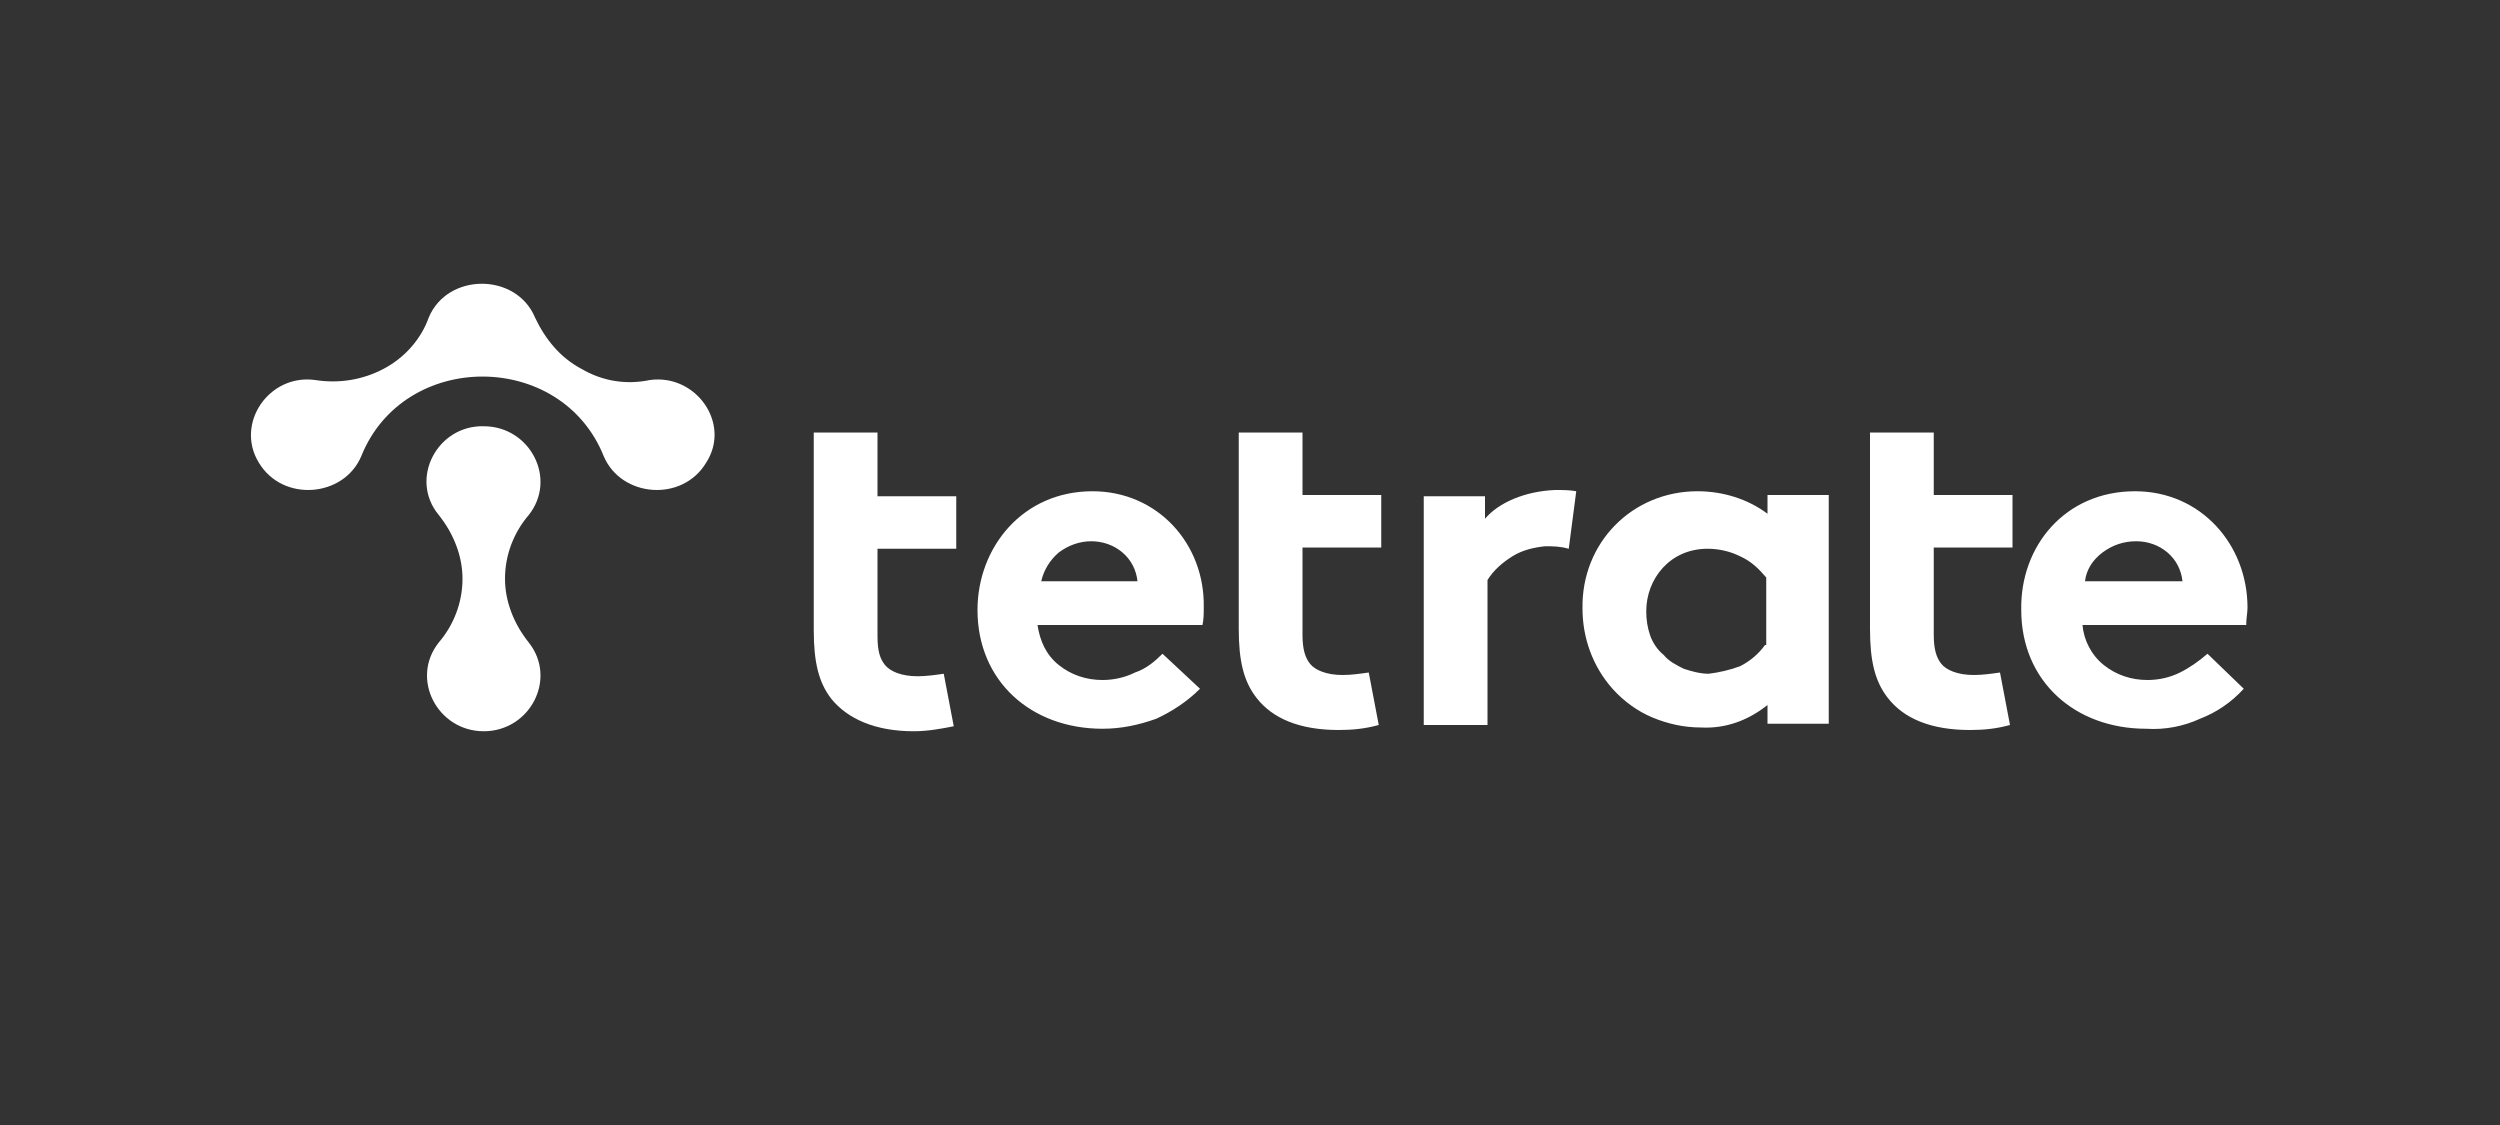
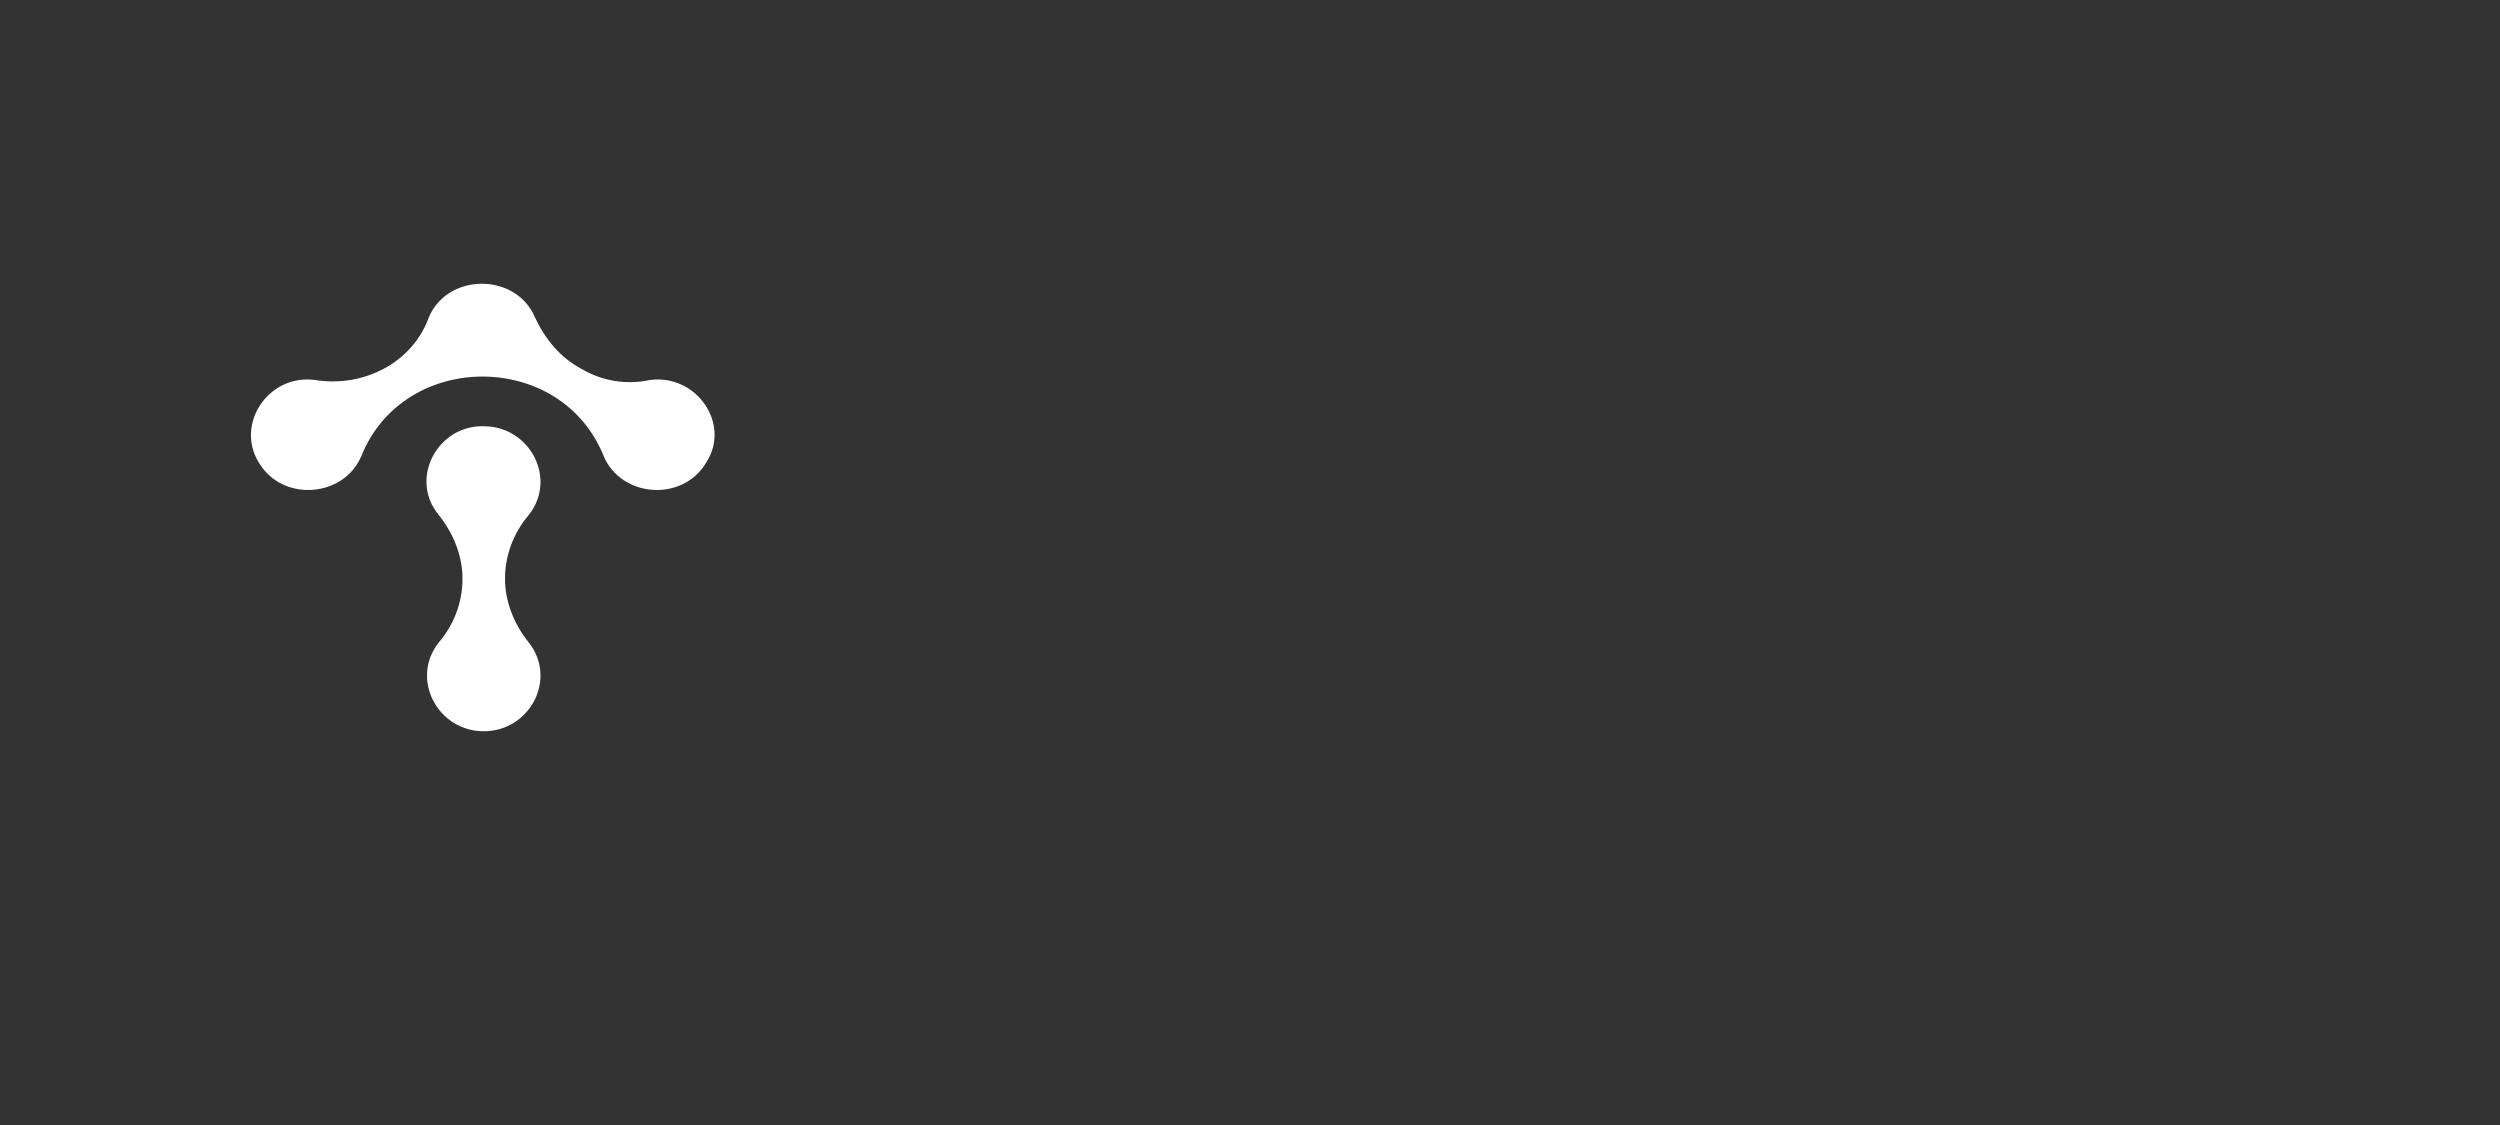
<svg xmlns="http://www.w3.org/2000/svg" version="1.1" id="Capa_1" x="0px" y="0px" viewBox="0 0 200 90" style="enable-background:new 0 0 200 90;" xml:space="preserve">
  <rect x="0" y="0" width="200" height="90" fill="#333333" stroke="none" />
  <style type="text/css">
	.st0{fill-rule:evenodd;clip-rule:evenodd;fill:#FFFFFF;}
</style>
  <g>
-     <path class="st0" d="M65.1,34.6h5.1v5.1h6.3v4.2h-6.3v7c0,1.2,0.2,1.8,0.6,2.3c0.4,0.5,1.3,0.9,2.6,0.9c0.7,0,1.4-0.1,2.1-0.2   l0.8,4.2c-1,0.2-2.1,0.4-3.2,0.4c-3.1,0-5.3-1-6.6-2.6c-1-1.3-1.4-2.9-1.4-5.5V34.6z M104.2,34.6h-5.1v15.7c0,2.6,0.4,4.2,1.4,5.5   c1.3,1.7,3.5,2.6,6.6,2.6c1.1,0,2.1-0.1,3.2-0.4l-0.8-4.2c-0.7,0.1-1.4,0.2-2.1,0.2c-1.3,0-2.2-0.4-2.6-0.9   c-0.4-0.5-0.6-1.2-0.6-2.3v-7h6.3v-4.2h-6.3L104.2,34.6L104.2,34.6z M87.4,39.3c-5.6,0-9.2,4.5-9.2,9.5c0,5.7,4.3,9.5,10,9.5   c1.5,0,2.9-0.3,4.3-0.8c1.3-0.6,2.5-1.4,3.5-2.4L93,52.3c-0.6,0.6-1.3,1.2-2.2,1.5c-0.8,0.4-1.7,0.6-2.6,0.6   c-1.3,0-2.5-0.4-3.5-1.2c-1-0.8-1.5-1.9-1.7-3.2h13.2c0.1-0.5,0.1-0.9,0.1-1.4C96.4,43.5,92.6,39.3,87.4,39.3z M83.3,46.5   c0.2-0.9,0.7-1.7,1.4-2.3c0.8-0.6,1.7-0.9,2.6-0.9c0.9,0,1.8,0.3,2.5,0.9c0.7,0.6,1.1,1.4,1.2,2.3H83.3z M118.8,41.5v-1.8h-4.9V58   h5.1V46.4c0.5-0.8,1.2-1.4,2-1.9c0.8-0.5,1.7-0.7,2.6-0.8c0.6,0,1.2,0,1.9,0.2l0.6-4.6c-0.5-0.1-1.1-0.1-1.7-0.1   C122,39.3,119.9,40.2,118.8,41.5z M135.8,39.3c2,0,4,0.6,5.6,1.8v-1.5h4.9v18.3h-4.9v-1.5c-1.5,1.2-3.3,1.9-5.3,1.8   c-1.4,0-2.7-0.3-3.9-0.8c-1.2-0.5-2.3-1.3-3.2-2.3c-1.6-1.8-2.4-4.1-2.4-6.4C126.5,43.4,130.6,39.3,135.8,39.3z M139.2,53.3   c0.8-0.4,1.5-1,2-1.7h0.1v-5.4c-0.6-0.7-1.2-1.3-2.1-1.7c-0.8-0.4-1.7-0.6-2.6-0.6c-3,0-4.9,2.4-4.9,5c0,0.7,0.1,1.3,0.3,1.9   c0.2,0.6,0.6,1.2,1.1,1.6c0.4,0.5,1,0.8,1.6,1.1c0.6,0.2,1.3,0.4,2,0.4C137.5,53.8,138.4,53.6,139.2,53.3z M154.7,34.6h-5.1v15.7   c0,2.6,0.4,4.2,1.4,5.5c1.3,1.7,3.5,2.6,6.6,2.6c1.1,0,2.1-0.1,3.2-0.4l-0.8-4.2c-0.7,0.1-1.4,0.2-2.1,0.2c-1.3,0-2.2-0.4-2.6-0.9   c-0.4-0.5-0.6-1.2-0.6-2.3v-7h6.3v-4.2h-6.3V34.6z M170.8,39.3c5.3,0,9,4.3,9,9.3c0,0.4-0.1,0.9-0.1,1.3l0,0.1h-13.1   c0.1,1.2,0.7,2.4,1.7,3.2c1,0.8,2.2,1.2,3.5,1.2c0.9,0,1.8-0.2,2.6-0.6c0.8-0.4,1.5-0.9,2.2-1.5l2.9,2.8c-1,1.1-2.2,1.9-3.5,2.4   c-1.3,0.6-2.8,0.9-4.3,0.8c-5.7,0-10-3.8-10-9.5C161.6,43.7,165.2,39.3,170.8,39.3z M168.2,44.2c-0.8,0.6-1.3,1.4-1.4,2.3h7.8   c-0.1-0.9-0.5-1.7-1.2-2.3c-0.7-0.6-1.6-0.9-2.5-0.9C169.9,43.3,169,43.6,168.2,44.2z" />
    <path class="st0" d="M46.5,29.5c1.7,1,3.6,1.3,5.5,0.9c3.7-0.5,6.5,3.5,4.5,6.6c-1.9,3.2-6.8,2.8-8.2-0.5c-3.4-8.5-16-8.5-19.4,0   c-1.4,3.3-6.3,3.7-8.2,0.5c-1.9-3.1,0.8-7.1,4.5-6.6c1.9,0.3,3.8,0,5.5-0.9c1.7-0.9,3-2.4,3.6-4.1c1.5-3.6,7-3.6,8.5,0   C43.6,27.1,44.8,28.6,46.5,29.5z M38.7,34.1c3.7,0,5.9,4.2,3.6,7.1c-1.2,1.4-1.9,3.2-1.9,5.1c0,1.8,0.7,3.6,1.9,5.1   c2.3,2.9,0.1,7.1-3.6,7.1c-3.7,0-5.9-4.2-3.6-7.1c1.2-1.4,1.9-3.2,1.9-5.1c0-1.8-0.7-3.6-1.9-5.1C32.7,38.3,35,34,38.7,34.1z" />
  </g>
</svg>